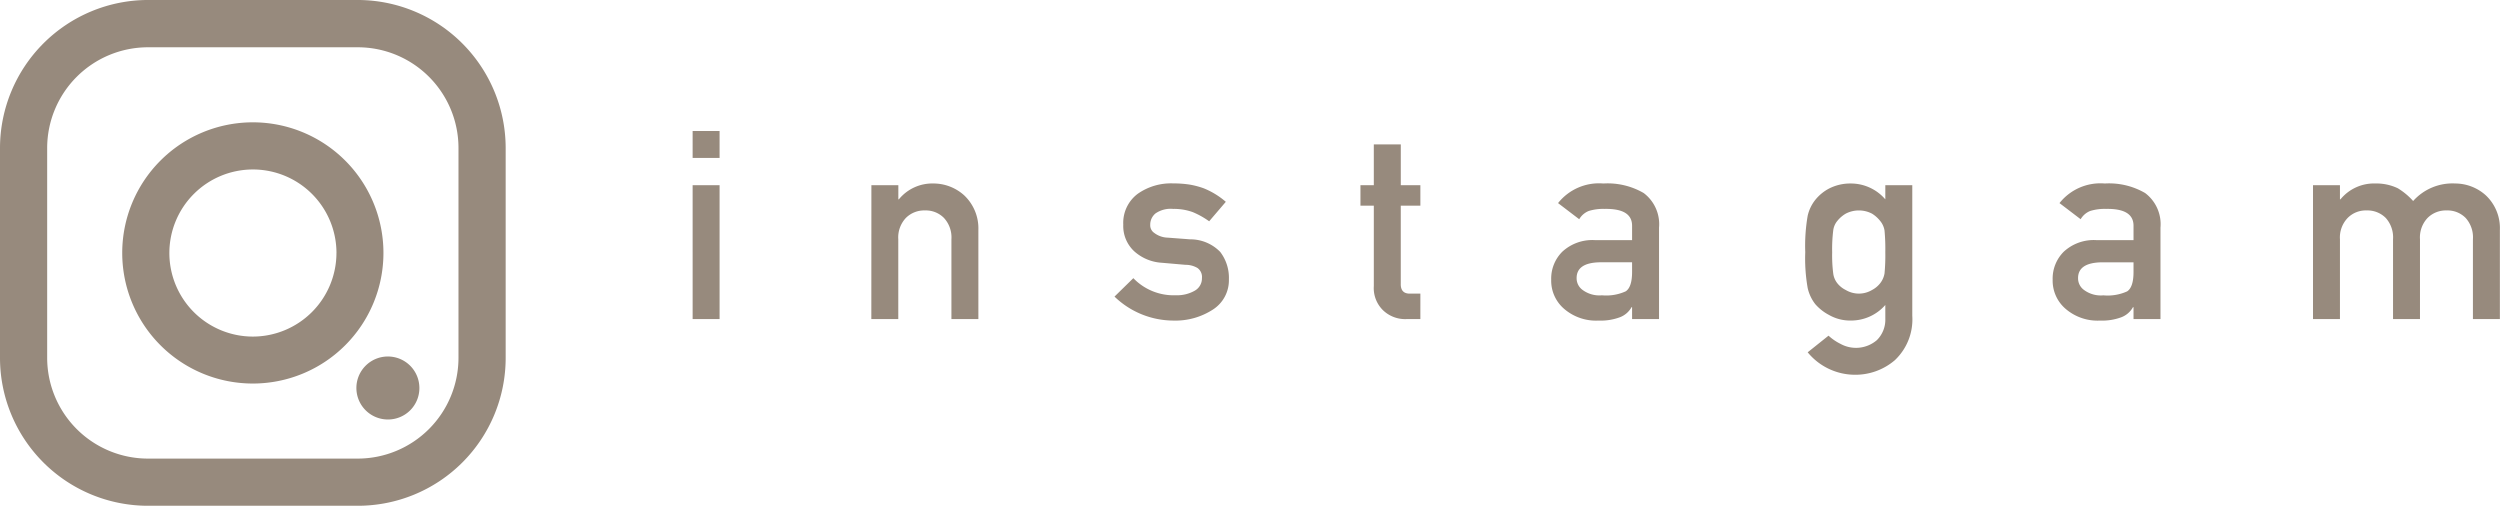
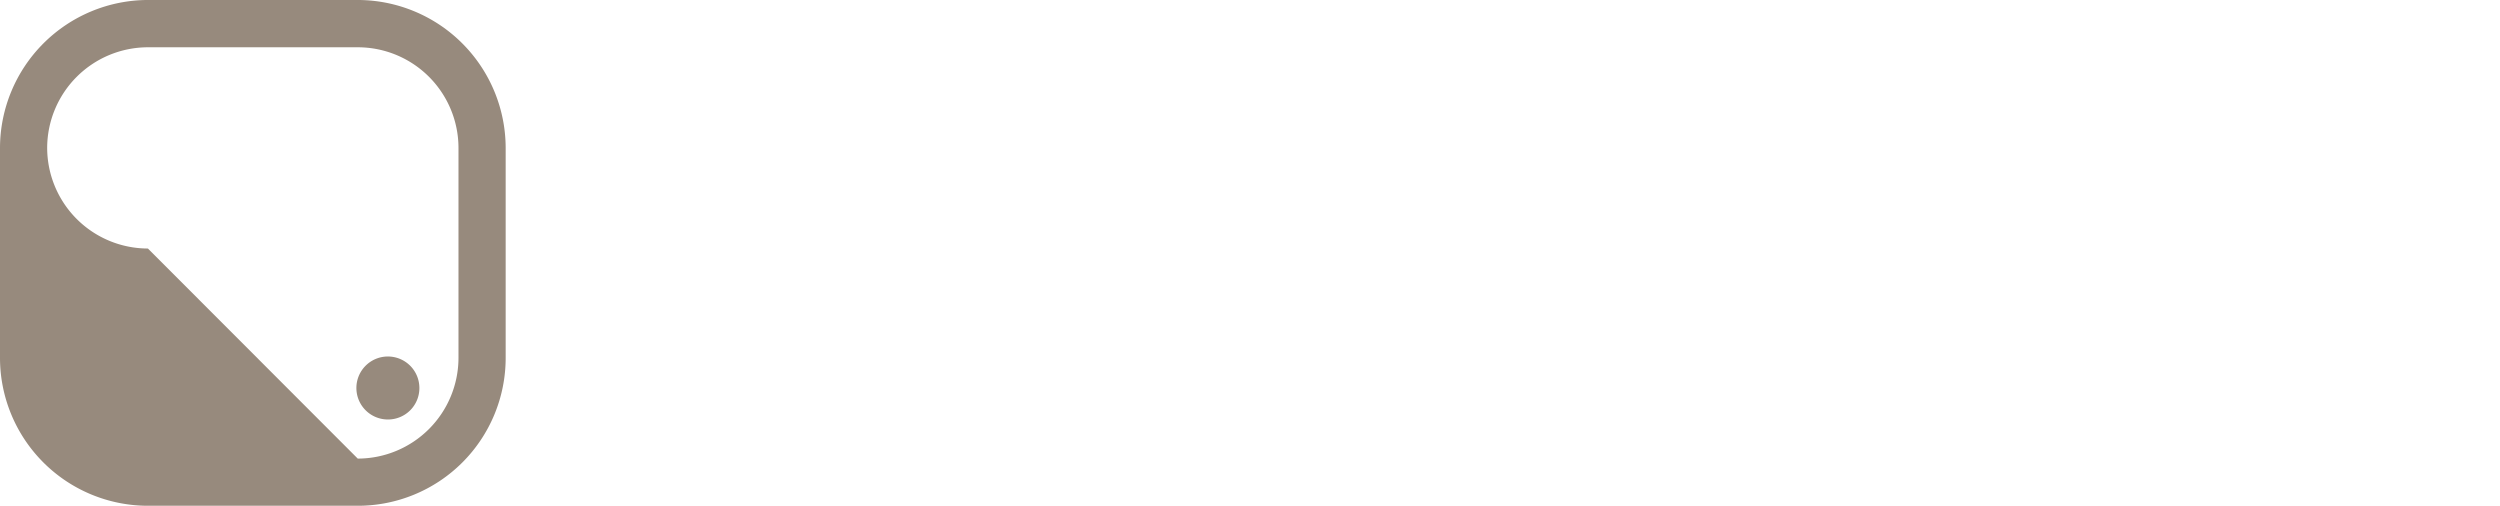
<svg xmlns="http://www.w3.org/2000/svg" width="205.737" height="41.621" viewBox="0 0 205.737 41.621">
  <defs>
    <clipPath id="clip-path">
      <rect id="長方形_466" data-name="長方形 466" width="41.614" height="41.621" fill="#978a7d" />
    </clipPath>
  </defs>
  <g id="グループ_560" data-name="グループ 560" transform="translate(-708.922 -10858.001)">
-     <path id="パス_215076" data-name="パス 215076" d="M-41.078,6.931h2.218V-4.085h-2.218Zm0-13.256h2.218V-8.543h-2.218ZM-26.372,6.931h2.218V.372a2.339,2.339,0,0,1,.626-1.762,2.127,2.127,0,0,1,1.571-.616,2.092,2.092,0,0,1,1.56.616A2.362,2.362,0,0,1-19.781.372V6.931h2.218V-.392a3.737,3.737,0,0,0-1.178-2.866,3.779,3.779,0,0,0-2.5-.966,3.557,3.557,0,0,0-2.866,1.305h-.042V-4.085h-2.218ZM-4.81,3.567-6.36,5.084a7,7,0,0,0,4.85,1.974,5.664,5.664,0,0,0,3.258-.913A2.862,2.862,0,0,0,3.054,3.673a3.512,3.512,0,0,0-.711-2.261A3.417,3.417,0,0,0-.14.372L-1.966.234A1.91,1.91,0,0,1-3.091-.158.749.749,0,0,1-3.42-.806a1.2,1.2,0,0,1,.435-.955,2.191,2.191,0,0,1,1.454-.371,4.536,4.536,0,0,1,1.613.265,6.827,6.827,0,0,1,1.348.754L2.8-2.716A6.483,6.483,0,0,0,.974-3.831a6.835,6.835,0,0,0-1.136-.3,8.84,8.84,0,0,0-1.369-.1,4.755,4.755,0,0,0-2.908.849,2.984,2.984,0,0,0-1.2,2.547,2.835,2.835,0,0,0,.913,2.2A3.716,3.716,0,0,0-2.465,2.3l1.953.17a1.9,1.9,0,0,1,.987.265.91.91,0,0,1,.361.828,1.16,1.16,0,0,1-.6,1.04,2.944,2.944,0,0,1-1.56.371A4.6,4.6,0,0,1-4.81,3.567Zm19.79-7.652h-1.1V-2.4h1.1V4.214a2.55,2.55,0,0,0,.764,2,2.627,2.627,0,0,0,1.91.722h1.157V4.84h-.828q-.807.021-.785-.817V-2.4h1.613V-4.085H17.2V-7.439H14.979ZM36.234,6.931h2.218V-.594a3.207,3.207,0,0,0-1.263-2.844,5.913,5.913,0,0,0-3.322-.785A4.294,4.294,0,0,0,30.142-2.61l1.741,1.327a1.594,1.594,0,0,1,.785-.679,4.023,4.023,0,0,1,1.305-.17q2.282-.042,2.261,1.412V.436H33.166a3.64,3.64,0,0,0-2.675.955,3.122,3.122,0,0,0-.913,2.3A3.052,3.052,0,0,0,30.63,6.082a4.021,4.021,0,0,0,2.844.976,4.542,4.542,0,0,0,1.762-.276,1.842,1.842,0,0,0,.955-.828h.042Zm0-3.874q0,1.242-.52,1.592a3.881,3.881,0,0,1-1.963.329,2.322,2.322,0,0,1-1.581-.435,1.179,1.179,0,0,1-.5-.955Q31.649,2.3,33.58,2.261h2.653Zm20.84,2.717V6.91a2.362,2.362,0,0,1-.7,1.762,2.644,2.644,0,0,1-2.993.3A4.181,4.181,0,0,1,52.4,8.3L50.685,9.669a5.041,5.041,0,0,0,3.821,1.847,4.987,4.987,0,0,0,3.354-1.2,4.614,4.614,0,0,0,1.433-3.651V-4.085H57.074v1.167A3.738,3.738,0,0,0,54.23-4.223a3.814,3.814,0,0,0-1.783.414,3.572,3.572,0,0,0-1.136.934,3.254,3.254,0,0,0-.626,1.305,14.445,14.445,0,0,0-.2,3,13.973,13.973,0,0,0,.2,2.95,3.347,3.347,0,0,0,.626,1.327,3.92,3.92,0,0,0,1.136.892,3.5,3.5,0,0,0,1.783.456A3.74,3.74,0,0,0,57.074,5.774ZM52.7,1.434A12.435,12.435,0,0,1,52.786-.35a1.51,1.51,0,0,1,.35-.807,2.5,2.5,0,0,1,.679-.584,2.341,2.341,0,0,1,2.165,0,2.6,2.6,0,0,1,.658.584,1.643,1.643,0,0,1,.371.807,16.541,16.541,0,0,1,.064,1.783,15.61,15.61,0,0,1-.064,1.741A1.784,1.784,0,0,1,56.639,4a2.075,2.075,0,0,1-.658.541,2.12,2.12,0,0,1-2.165,0A2.026,2.026,0,0,1,53.136,4a1.632,1.632,0,0,1-.35-.828A11.736,11.736,0,0,1,52.7,1.434Zm24.8,5.5h2.218V-.594a3.206,3.206,0,0,0-1.263-2.844,5.913,5.913,0,0,0-3.322-.785A4.294,4.294,0,0,0,71.408-2.61l1.741,1.327a1.594,1.594,0,0,1,.785-.679,4.023,4.023,0,0,1,1.305-.17Q77.521-2.175,77.5-.721V.436H74.433a3.64,3.64,0,0,0-2.675.955,3.122,3.122,0,0,0-.913,2.3A3.052,3.052,0,0,0,71.9,6.082a4.021,4.021,0,0,0,2.844.976A4.542,4.542,0,0,0,76.5,6.783a1.842,1.842,0,0,0,.955-.828H77.5Zm0-3.874q0,1.242-.52,1.592a3.881,3.881,0,0,1-1.963.329,2.322,2.322,0,0,1-1.581-.435,1.179,1.179,0,0,1-.5-.955q-.021-1.284,1.91-1.327H77.5ZM92.27,6.931h2.218V.372a2.316,2.316,0,0,1,.637-1.762,2.092,2.092,0,0,1,1.56-.616,2.127,2.127,0,0,1,1.571.616,2.387,2.387,0,0,1,.6,1.762V6.931h2.218V.372A2.339,2.339,0,0,1,101.7-1.39a2.127,2.127,0,0,1,1.571-.616,2.092,2.092,0,0,1,1.56.616,2.387,2.387,0,0,1,.6,1.762V6.931h2.218V-.392a3.706,3.706,0,0,0-1.167-2.866,3.779,3.779,0,0,0-2.5-.966,4.34,4.34,0,0,0-3.471,1.443,5.515,5.515,0,0,0-1.263-1.051,4.112,4.112,0,0,0-1.847-.393A3.568,3.568,0,0,0,94.53-2.918h-.042V-4.085H92.27Z" transform="translate(807 10877.325)" fill="#978a7d" />
    <g id="グループ_558" data-name="グループ 558" transform="translate(708.922 10858.001)">
      <g id="グループ_557" data-name="グループ 557" transform="translate(0 0)" clip-path="url(#clip-path)">
-         <path id="パス_215073" data-name="パス 215073" d="M41.614,12.172V29.46A12.168,12.168,0,0,1,29.441,41.623H12.172A12.178,12.178,0,0,1,0,29.46V12.172A12.2,12.2,0,0,1,12.172,0H29.441A12.193,12.193,0,0,1,41.614,12.172M29.441,37.741a8.3,8.3,0,0,0,8.29-8.281V12.172a8.29,8.29,0,0,0-8.29-8.28H12.172a8.3,8.3,0,0,0-8.29,8.28V29.46a8.3,8.3,0,0,0,8.29,8.281Z" transform="translate(0 -0.001)" fill="#978a7d" />
+         <path id="パス_215073" data-name="パス 215073" d="M41.614,12.172V29.46A12.168,12.168,0,0,1,29.441,41.623H12.172A12.178,12.178,0,0,1,0,29.46V12.172A12.2,12.2,0,0,1,12.172,0H29.441A12.193,12.193,0,0,1,41.614,12.172M29.441,37.741a8.3,8.3,0,0,0,8.29-8.281V12.172a8.29,8.29,0,0,0-8.29-8.28H12.172a8.3,8.3,0,0,0-8.29,8.28a8.3,8.3,0,0,0,8.29,8.281Z" transform="translate(0 -0.001)" fill="#978a7d" />
        <path id="パス_215074" data-name="パス 215074" d="M21.376,18.775a2.592,2.592,0,1,0-2.587,2.614,2.582,2.582,0,0,0,2.587-2.614" transform="translate(13.137 13.133)" fill="#978a7d" />
-         <path id="パス_215075" data-name="パス 215075" d="M27.05,16.306A10.748,10.748,0,1,1,16.3,5.558,10.746,10.746,0,0,1,27.05,16.306m-3.865,0A6.876,6.876,0,1,0,16.3,23.19a6.89,6.89,0,0,0,6.883-6.883" transform="translate(4.505 4.509)" fill="#978a7d" />
      </g>
    </g>
  </g>
</svg>